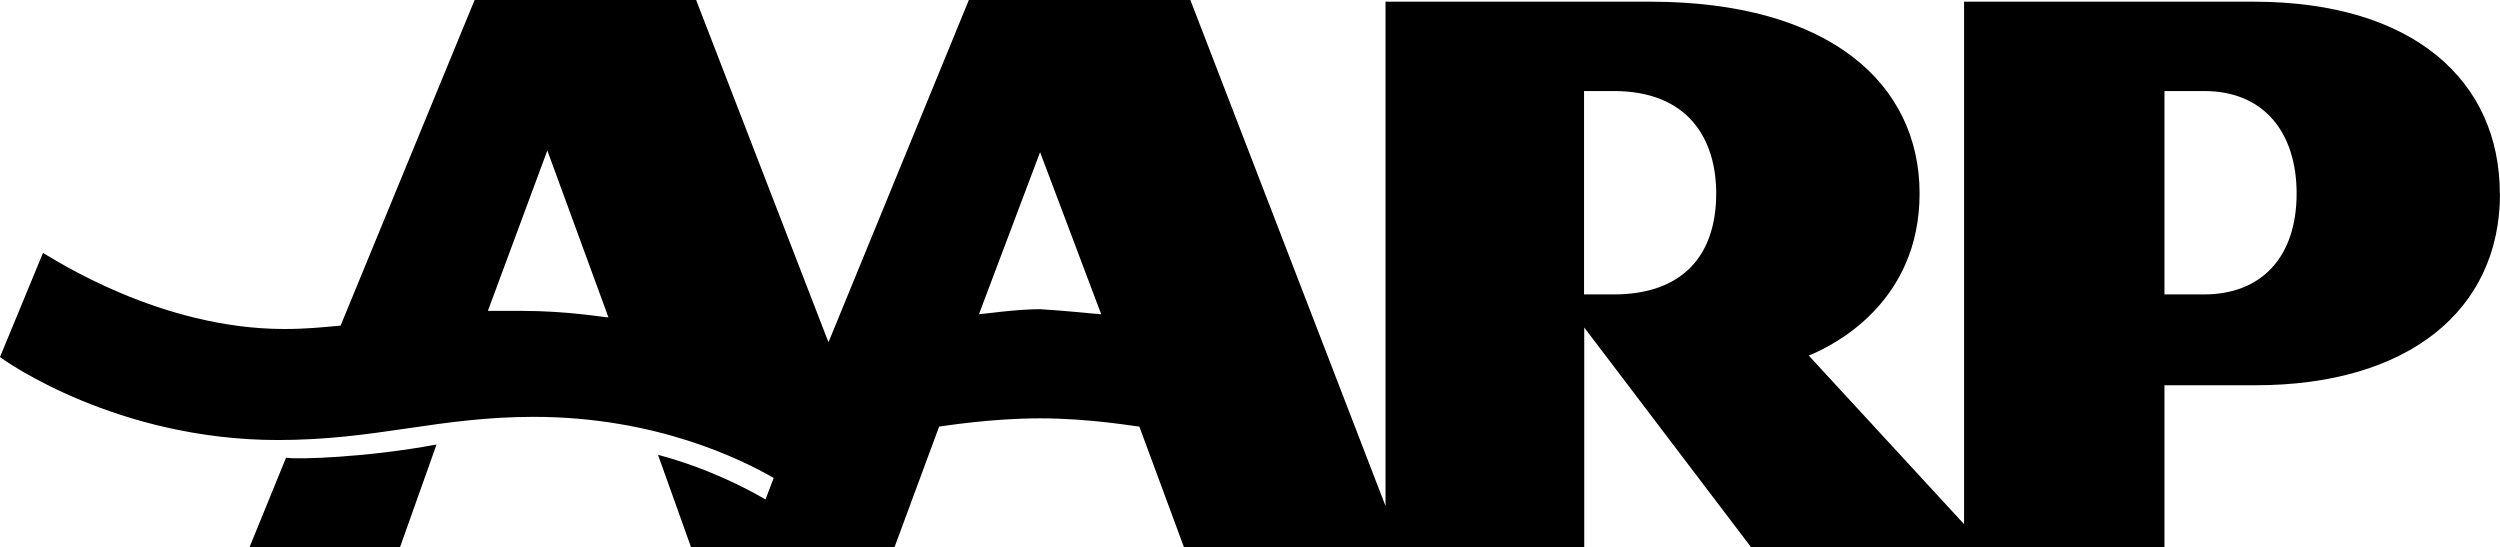
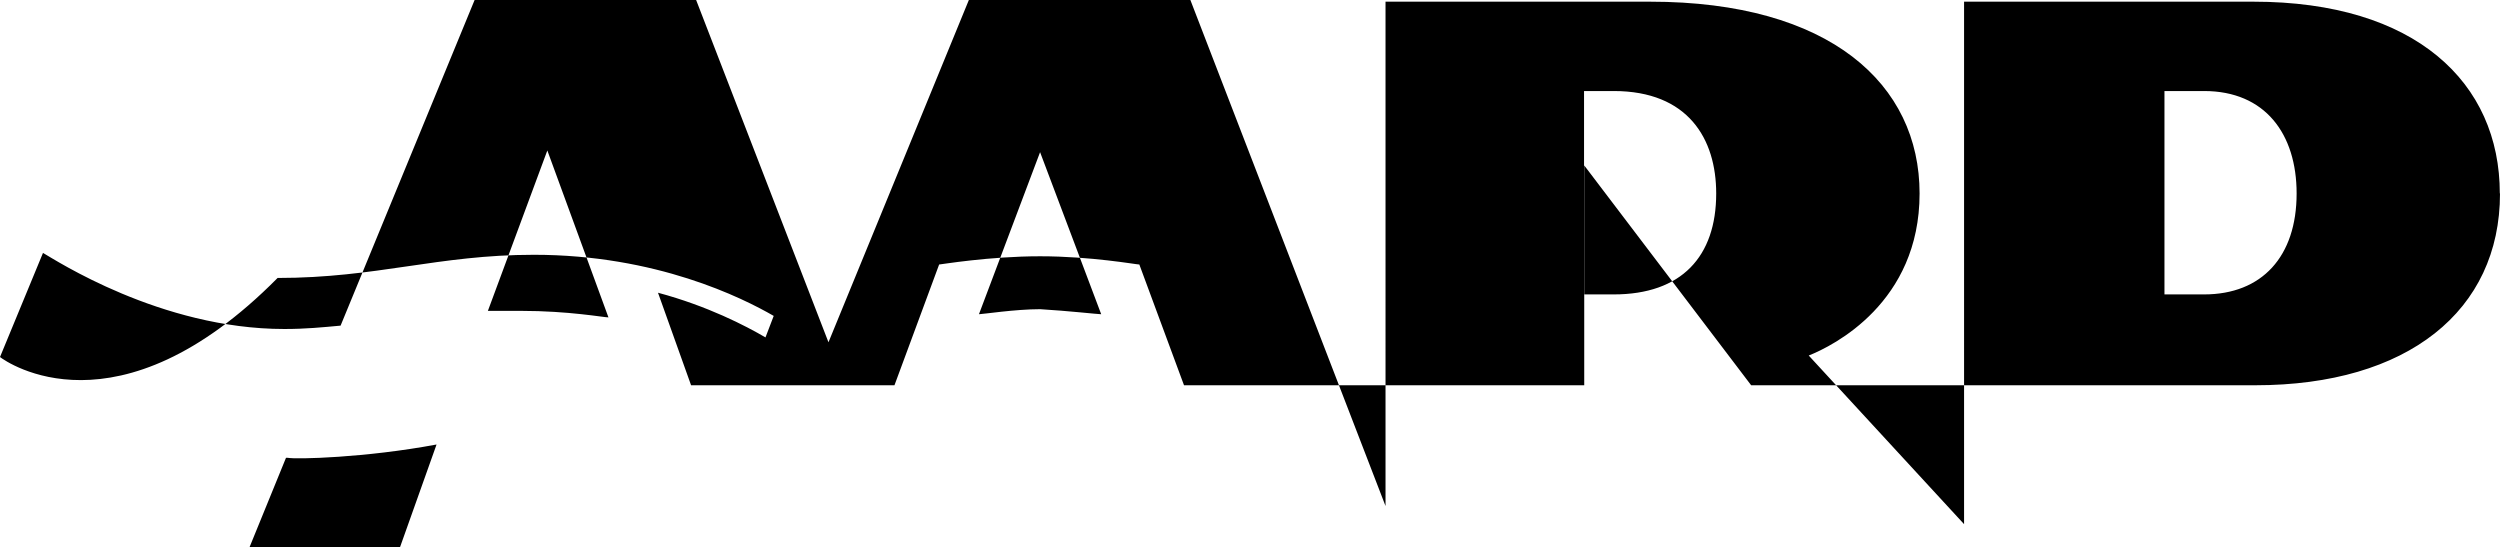
<svg xmlns="http://www.w3.org/2000/svg" id="Layer_2" data-name="Layer 2" viewBox="0 0 133.74 29.28">
  <g id="Layer_1-2" data-name="Layer 1">
-     <path d="M122.86,10.35c0-3.18-1.68-5.48-4.95-5.48h-2.12v10.88h2.12c3.1,0,4.95-2.03,4.95-5.4h0ZM91.81,10.35c0-2.92-1.5-5.48-5.48-5.48h-1.59v10.88h1.59c3.63,0,5.48-2.03,5.48-5.4h0ZM58.91,16.81l-3.27-8.67-3.27,8.67c.18,0,1.95-.27,3.27-.27,1.5.09,3.1.27,3.27.27ZM32.55,16.98l-3.27-8.93-3.18,8.58h1.77c2.57,0,4.42.35,4.69.35h0ZM133.74,10.35c0,6.28-4.95,10.26-13.09,10.26h-4.86v8.67h-22.11l-8.93-11.76v11.76h-21.41l-2.39-6.46c-.18,0-2.57-.44-5.31-.44s-5.31.44-5.4.44l-2.39,6.46h-10.88l-1.77-4.95c2.65.71,4.69,1.77,5.75,2.39l.44-1.15c-1.68-.97-6.28-3.27-12.83-3.27-5.13,0-8.4,1.24-13.71,1.24C6.28,23.53.35,19.37,0,19.1l2.3-5.57c.62.35,6.28,4.07,12.91,4.07,1.15,0,2.03-.09,3.01-.18L25.39,0h11.85l7.08,18.31L51.83,0h11.85l10.44,27.07V.09h14.15c9.64,0,14.42,4.42,14.42,10.26s-4.6,8.14-5.93,8.67l8.31,9.02V.09h15.48c8.67,0,13.18,4.33,13.18,10.26h0ZM23.35,23.79s.09,0,0,0l-1.95,5.48h-8.05l1.95-4.78h.09c.44.09,4.16,0,7.96-.71h0Z" />
+     <path d="M122.86,10.35c0-3.18-1.68-5.48-4.95-5.48h-2.12v10.88h2.12c3.1,0,4.95-2.03,4.95-5.4h0ZM91.81,10.35c0-2.92-1.5-5.48-5.48-5.48h-1.59v10.88h1.59c3.63,0,5.48-2.03,5.48-5.4h0ZM58.91,16.81l-3.27-8.67-3.27,8.67c.18,0,1.95-.27,3.27-.27,1.5.09,3.1.27,3.27.27ZM32.55,16.98l-3.27-8.93-3.18,8.58h1.77c2.57,0,4.42.35,4.69.35h0ZM133.74,10.35c0,6.28-4.95,10.26-13.09,10.26h-4.86h-22.11l-8.93-11.76v11.76h-21.41l-2.39-6.46c-.18,0-2.57-.44-5.31-.44s-5.31.44-5.4.44l-2.39,6.46h-10.88l-1.77-4.95c2.65.71,4.69,1.77,5.75,2.39l.44-1.15c-1.68-.97-6.28-3.27-12.83-3.27-5.13,0-8.4,1.24-13.71,1.24C6.28,23.53.35,19.37,0,19.1l2.3-5.57c.62.35,6.28,4.07,12.91,4.07,1.15,0,2.03-.09,3.01-.18L25.39,0h11.85l7.08,18.31L51.83,0h11.85l10.44,27.07V.09h14.15c9.64,0,14.42,4.42,14.42,10.26s-4.6,8.14-5.93,8.67l8.31,9.02V.09h15.48c8.67,0,13.18,4.33,13.18,10.26h0ZM23.35,23.79s.09,0,0,0l-1.95,5.48h-8.05l1.95-4.78h.09c.44.09,4.16,0,7.96-.71h0Z" />
  </g>
</svg>